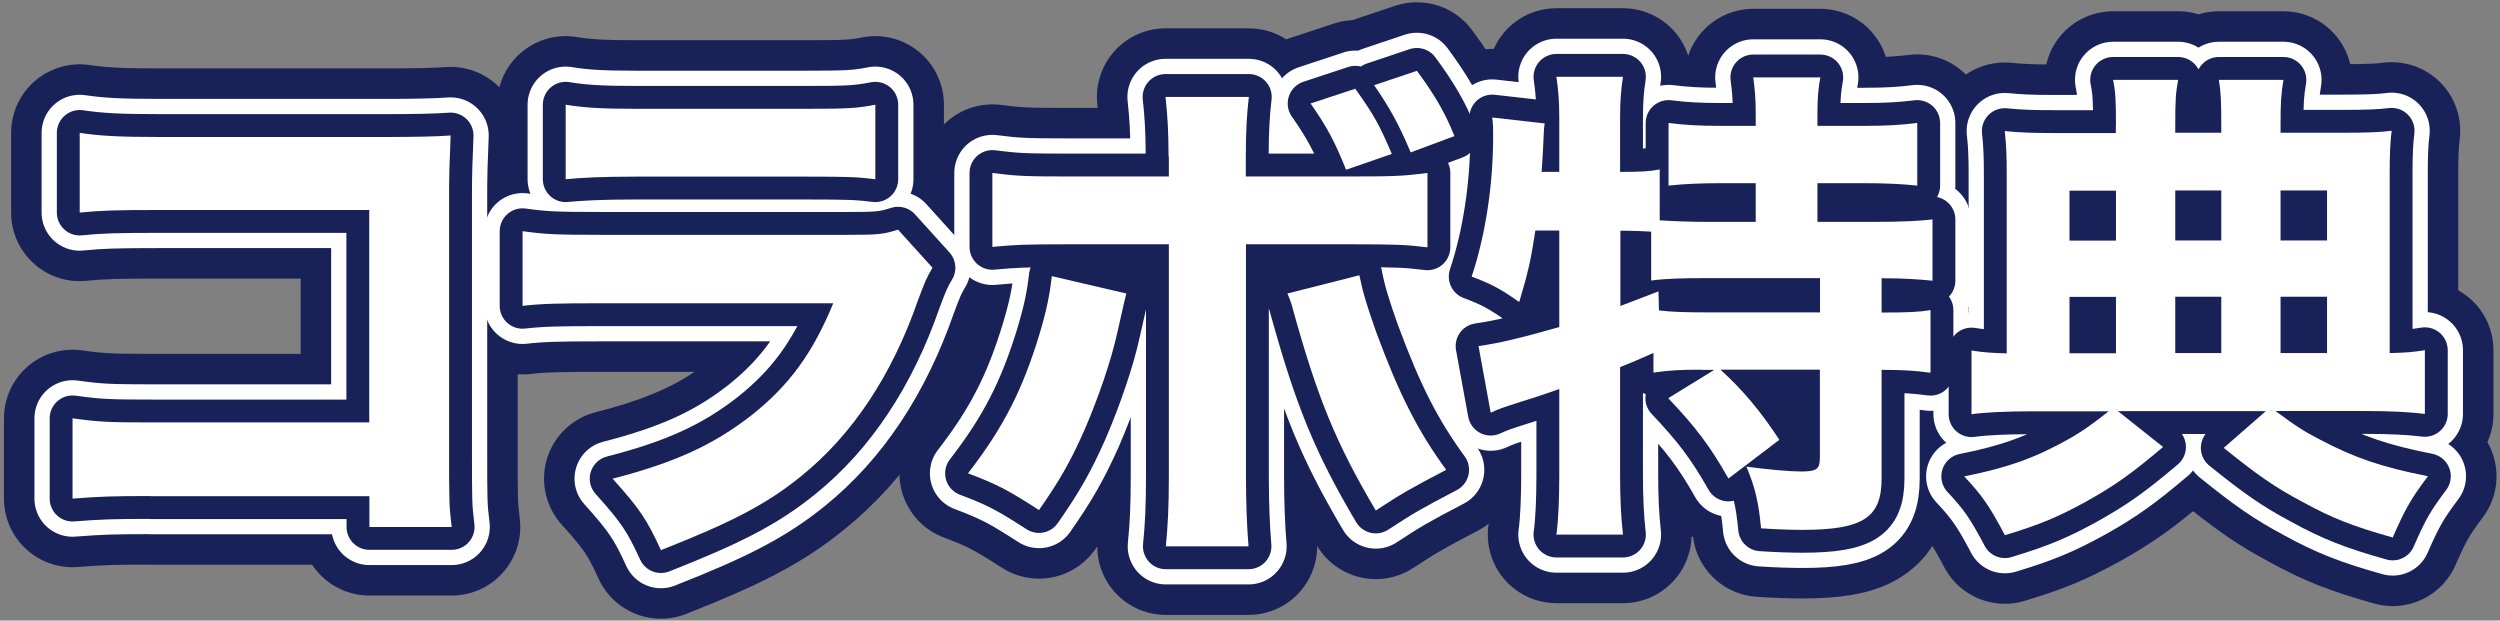
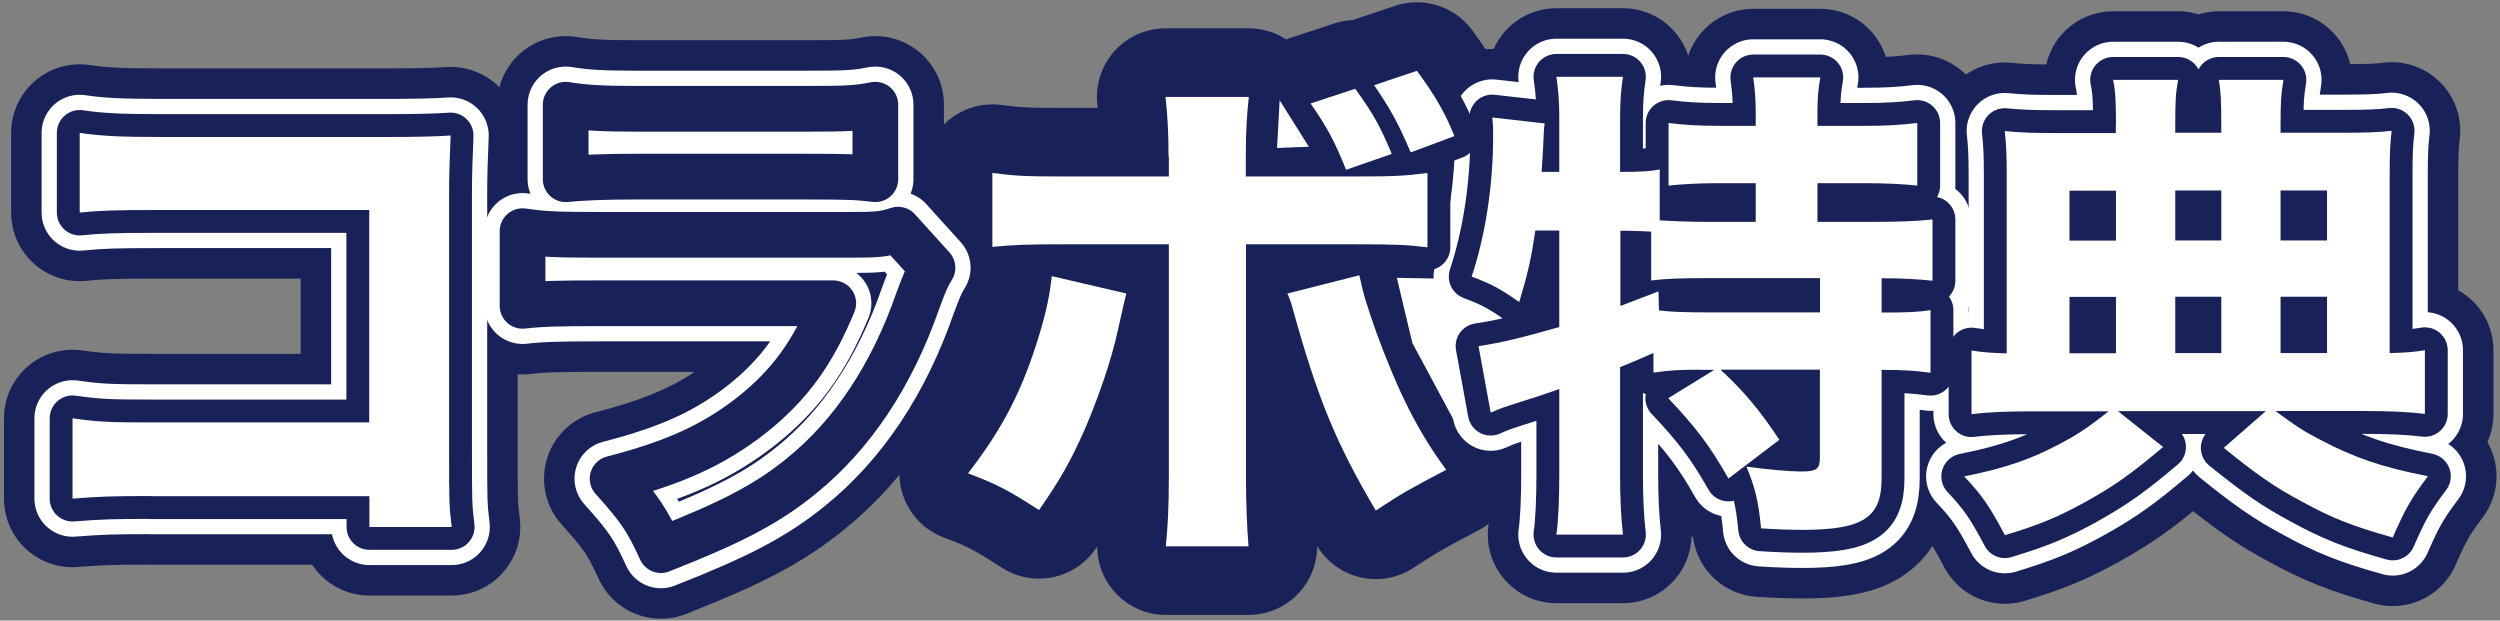
<svg xmlns="http://www.w3.org/2000/svg" id="_レイヤー_2" viewBox="0 0 164.05 40.72">
  <rect x="0" y="0" width="164.05" height="40.72" fill="#808080" stroke="none" />
  <defs>
    <style>.cls-1,.cls-2,.cls-3,.cls-4{fill:none;}.cls-5{fill:#fff;}.cls-6{fill:#192159;}.cls-2{stroke:#fff;stroke-width:5px;}.cls-2,.cls-3,.cls-4{stroke-linecap:round;stroke-linejoin:round;}.cls-3{stroke-width:9px;}.cls-3,.cls-4{stroke:#192159;}.cls-4{stroke-width:3px;}</style>
  </defs>
  <g id="text">
    <g>
      <g>
        <g>
          <path class="cls-6" d="m9.89,32.55c-2.5,0-3.34.03-5.13.17v-5.27c1.72.24,2.4.27,5.23.27h14.24v-13.94h-13.77c-2.83,0-3.88.03-5.23.17v-5.23c1.38.2,2.53.27,5.3.27h14.82c1.82,0,3.31-.03,4.22-.1q-.1,2.23-.1,3.68v17.01c0,3.31,0,3.61.17,5h-5.4v-2.02h-14.34Z" />
          <path class="cls-6" d="m34.29,15.17c1.45.2,2.09.24,5.1.24h16.27c1.96,0,2.29-.03,3.27-.34l2.26,2.5c-.37.61-.51.95-.95,2.13-1.72,4.96-4.32,8.84-7.66,11.54-2.29,1.86-4.59,3.04-9.21,4.86-.91-1.99-1.38-2.7-3.17-4.69,4.08-1.05,6.65-2.23,9.15-4.19,2.46-1.96,3.98-4.05,5.33-7.32h-15.36c-2.77,0-3.78.03-5.03.17v-4.89Zm2.83-8.3c1.21.2,2.33.27,4.66.27h11.07c2.73,0,3.38-.03,4.59-.27v4.89c-1.15-.14-1.65-.17-4.52-.17h-11.24c-2.16,0-3.51.07-4.56.17v-4.89Z" />
          <path class="cls-6" d="m73.91,19.26c-.1.4-.13.5-.57,2.47-.41,1.91-1.28,4.41-2.19,6.52-.91,2.04-1.59,3.24-2.97,5.22-2.02-1.3-2.7-1.67-4.66-2.41,2.33-3.01,3.58-5.48,4.69-9.13.47-1.57.67-2.57.81-3.81l4.89,1.14Zm2.77-8.99c0-1.64-.07-2.74-.2-3.91h5.47c-.13,1.1-.2,2.27-.2,3.88v1.34h6.99c2.77,0,3.38-.03,4.93-.23v4.88c-1.38-.17-2.03-.2-4.86-.2h-7.05v15.24c0,1.77.07,3.44.17,4.58h-5.43c.13-1.27.2-2.54.2-4.58v-15.24h-6.72c-2.7,0-3.34.03-4.86.17v-4.85c1.55.2,2.16.23,4.86.23h6.72v-1.3Zm12.52,7.79c.24,1.17.51,2.04,1.11,3.74,1.49,4.04,2.73,6.49,4.59,9.03-2.43,1.27-2.94,1.57-4.62,2.67-2.63-4.45-3.81-7.35-5.43-13.17-.1-.4-.17-.6-.37-1.07l4.73-1.2Zm-.27-12.24c1.22,1.71,1.59,2.37,2.4,4.28l-3,1.04c-.74-1.84-1.25-2.81-2.33-4.35l2.94-.97Zm4.05-1.17c1.18,1.6,1.86,2.77,2.46,4.28l-2.87,1.07c-.78-1.84-1.32-2.84-2.4-4.41l2.8-.94Z" />
          <path class="cls-6" d="m111.65,24.26c-1.35,0-2.06.03-3.15.19v-1.29q-1.22.55-2.19.93v7.1c0,1.48.06,2.76.19,3.89h-4.37c.13-.87.19-2.41.19-3.89v-5.66c-1.12.39-1.77.61-2.54.84-1.09.35-1.32.42-1.96.71l-.8-4.37c1.32-.19,2.6-.48,5.3-1.25v-6.33h-1.57c-.29,1.93-.48,2.76-1.06,4.69-1.19-.84-1.83-1.19-3.12-1.67.9-2.7,1.41-5.98,1.41-9.22,0-.48,0-.74-.06-1.22l3.44.39c-.06.45-.06.67-.1,1.57-.03.42-.03.71-.1,1.61h1.16v-3.57c0-1-.06-1.8-.19-2.67h4.37c-.13.84-.19,1.61-.19,2.67v3.57c1.35,0,1.93-.03,2.6-.16v3.34c1.06.06,1.93.1,3.18.1h3.12v-2.54h-2.28c-1.41,0-2.54.06-3.44.16v-4.11c1.03.13,1.96.19,3.44.19h2.28v-.87c0-.9-.06-1.57-.16-2.31h4.4c-.13.71-.19,1.35-.19,2.31v.87h3.05c1.51,0,2.44-.06,3.5-.19v4.11c-.9-.1-2.06-.16-3.5-.16h-3.05v2.54h3.79c1.67,0,2.92-.06,3.76-.16v4.02c-1-.1-1.93-.16-3.34-.16v2.25c1.7,0,2.41-.03,3.21-.16v4.11c-1-.13-1.7-.19-3.21-.19v7.13c0,2.57-1.22,3.37-5.21,3.37-.61,0-1.74-.03-2.7-.1-.16-1.77-.42-2.76-.96-4.05,1.38.19,2.83.32,3.57.32,1.06,0,1.25-.16,1.25-.93v-5.75h-6.52c1.51,1.38,2.63,2.73,3.86,4.6l-3.34,2.54c-1.22-2.15-2.15-3.37-3.95-5.27l3.02-1.86h-.83Zm-5.33-4.18c1.29-.48,1.41-.55,2.51-.96l.03,1.25c.8.1,1.74.13,3.34.13h7.23v-2.25h-7.29c-1.83,0-2.83.03-3.79.16v-3.21c-.61-.03-1.19-.06-1.67-.06h-.35v4.95Z" />
          <path class="cls-6" d="m138.85,8.2c0-1.57-.03-2.19-.19-2.96h4.27c-.16.87-.19,1.32-.19,3.02v.45h3.02v-.45c0-1.7-.03-2.25-.16-3.02h4.24c-.16.96-.19,1.48-.19,2.99v.48h4.08c1.54,0,2.47-.03,3.21-.13-.1.8-.13,1.61-.13,2.86v11.73c1.06-.03,1.51-.06,2.31-.19v4.18c-1.06-.13-2.31-.19-4.02-.19h-5.78c1.29.96,1.83,1.32,2.96,1.9,2.22,1.16,3.95,1.77,7.04,2.38-1.09,1.45-1.48,2.12-2.31,4.02-2.64-.74-4.02-1.29-5.95-2.35-1.8-.96-2.92-1.74-5.14-3.53l2.76-2.41h-9.7l2.96,2.35c-2.09,1.77-3.18,2.54-5.08,3.6-1.83,1-2.96,1.48-5.3,2.19-1-1.9-1.51-2.63-2.67-3.86,2.92-.58,4.76-1.25,7.07-2.57.8-.48,1.22-.77,2.41-1.7h-4.98c-1.7,0-3.05.06-4.02.19v-4.18c.8.13,1.35.16,2.31.19v-11.76c0-1.16-.03-1.99-.13-2.83,1,.1,1.83.13,3.18.13h4.11v-.51Zm0,4.31h-3.05v3.28h3.05v-3.28Zm0,6.97h-3.05v3.7h3.05v-3.7Zm6.91-3.7v-3.28h-3.02v3.28h3.02Zm0,7.39v-3.7h-3.02v3.7h3.02Zm6.94-7.39v-3.28h-3.05v3.28h3.05Zm0,7.39v-3.7h-3.05v3.7h3.05Z" />
        </g>
        <g>
          <path class="cls-3" d="m9.89,32.55c-2.5,0-3.34.03-5.13.17v-5.27c1.72.24,2.4.27,5.23.27h14.24v-13.94h-13.77c-2.83,0-3.88.03-5.23.17v-5.23c1.38.2,2.53.27,5.3.27h14.82c1.82,0,3.31-.03,4.22-.1q-.1,2.23-.1,3.68v17.01c0,3.31,0,3.61.17,5h-5.4v-2.02h-14.34Z" />
          <path class="cls-3" d="m34.29,15.17c1.45.2,2.09.24,5.1.24h16.27c1.96,0,2.29-.03,3.27-.34l2.26,2.5c-.37.61-.51.95-.95,2.13-1.72,4.96-4.32,8.84-7.66,11.54-2.29,1.86-4.59,3.04-9.21,4.86-.91-1.99-1.38-2.7-3.17-4.69,4.08-1.05,6.65-2.23,9.15-4.19,2.46-1.96,3.98-4.05,5.33-7.32h-15.36c-2.77,0-3.78.03-5.03.17v-4.89Zm2.83-8.3c1.21.2,2.33.27,4.66.27h11.07c2.73,0,3.38-.03,4.59-.27v4.89c-1.15-.14-1.65-.17-4.52-.17h-11.24c-2.16,0-3.51.07-4.56.17v-4.89Z" />
          <path class="cls-3" d="m73.91,19.26c-.1.4-.13.5-.57,2.47-.41,1.91-1.28,4.41-2.19,6.52-.91,2.04-1.59,3.24-2.97,5.22-2.02-1.3-2.7-1.67-4.66-2.41,2.33-3.01,3.58-5.48,4.69-9.13.47-1.57.67-2.57.81-3.81l4.89,1.14Zm2.77-8.99c0-1.64-.07-2.74-.2-3.91h5.47c-.13,1.1-.2,2.27-.2,3.88v1.34h6.99c2.77,0,3.38-.03,4.93-.23v4.88c-1.38-.17-2.03-.2-4.86-.2h-7.05v15.24c0,1.77.07,3.44.17,4.58h-5.43c.13-1.27.2-2.54.2-4.58v-15.24h-6.72c-2.7,0-3.34.03-4.86.17v-4.85c1.55.2,2.16.23,4.86.23h6.72v-1.3Zm12.52,7.79c.24,1.17.51,2.04,1.11,3.74,1.49,4.04,2.73,6.49,4.59,9.03-2.43,1.27-2.94,1.57-4.62,2.67-2.63-4.45-3.81-7.35-5.43-13.17-.1-.4-.17-.6-.37-1.07l4.73-1.2Zm-.27-12.24c1.22,1.71,1.59,2.37,2.4,4.28l-3,1.04c-.74-1.84-1.25-2.81-2.33-4.35l2.94-.97Zm4.05-1.17c1.18,1.6,1.86,2.77,2.46,4.28l-2.87,1.07c-.78-1.84-1.32-2.84-2.4-4.41l2.8-.94Z" />
          <path class="cls-3" d="m111.65,24.26c-1.35,0-2.06.03-3.15.19v-1.29q-1.22.55-2.19.93v7.1c0,1.48.06,2.76.19,3.89h-4.37c.13-.87.19-2.41.19-3.89v-5.66c-1.12.39-1.77.61-2.54.84-1.09.35-1.32.42-1.96.71l-.8-4.37c1.32-.19,2.6-.48,5.3-1.25v-6.33h-1.57c-.29,1.93-.48,2.76-1.06,4.69-1.19-.84-1.83-1.19-3.12-1.67.9-2.7,1.41-5.98,1.41-9.22,0-.48,0-.74-.06-1.22l3.44.39c-.06.45-.06.67-.1,1.57-.03.42-.03.71-.1,1.61h1.16v-3.57c0-1-.06-1.8-.19-2.67h4.37c-.13.84-.19,1.61-.19,2.67v3.57c1.35,0,1.93-.03,2.6-.16v3.34c1.06.06,1.93.1,3.18.1h3.12v-2.54h-2.28c-1.41,0-2.54.06-3.44.16v-4.11c1.03.13,1.96.19,3.44.19h2.28v-.87c0-.9-.06-1.57-.16-2.31h4.4c-.13.71-.19,1.35-.19,2.31v.87h3.05c1.51,0,2.44-.06,3.5-.19v4.11c-.9-.1-2.06-.16-3.5-.16h-3.05v2.54h3.79c1.67,0,2.92-.06,3.76-.16v4.02c-1-.1-1.93-.16-3.34-.16v2.25c1.7,0,2.41-.03,3.21-.16v4.11c-1-.13-1.7-.19-3.21-.19v7.13c0,2.57-1.22,3.37-5.21,3.37-.61,0-1.74-.03-2.7-.1-.16-1.77-.42-2.76-.96-4.05,1.38.19,2.83.32,3.57.32,1.06,0,1.25-.16,1.25-.93v-5.75h-6.52c1.51,1.38,2.63,2.73,3.86,4.6l-3.34,2.54c-1.22-2.15-2.15-3.37-3.95-5.27l3.02-1.86h-.83Zm-5.33-4.18c1.29-.48,1.41-.55,2.51-.96l.03,1.25c.8.1,1.74.13,3.34.13h7.23v-2.25h-7.29c-1.83,0-2.83.03-3.79.16v-3.21c-.61-.03-1.19-.06-1.67-.06h-.35v4.95Z" />
          <path class="cls-3" d="m138.85,8.2c0-1.57-.03-2.19-.19-2.96h4.27c-.16.87-.19,1.32-.19,3.02v.45h3.02v-.45c0-1.7-.03-2.25-.16-3.02h4.24c-.16.96-.19,1.48-.19,2.99v.48h4.08c1.54,0,2.47-.03,3.21-.13-.1.8-.13,1.61-.13,2.86v11.73c1.06-.03,1.51-.06,2.31-.19v4.18c-1.06-.13-2.31-.19-4.02-.19h-5.78c1.29.96,1.83,1.32,2.96,1.9,2.22,1.16,3.95,1.77,7.04,2.38-1.09,1.45-1.48,2.12-2.31,4.02-2.64-.74-4.02-1.29-5.95-2.35-1.8-.96-2.92-1.74-5.14-3.53l2.76-2.41h-9.7l2.96,2.35c-2.09,1.77-3.18,2.54-5.08,3.6-1.83,1-2.96,1.48-5.3,2.19-1-1.9-1.51-2.63-2.67-3.86,2.92-.58,4.76-1.25,7.07-2.57.8-.48,1.22-.77,2.41-1.7h-4.98c-1.7,0-3.05.06-4.02.19v-4.18c.8.13,1.35.16,2.31.19v-11.76c0-1.16-.03-1.99-.13-2.83,1,.1,1.83.13,3.18.13h4.11v-.51Zm0,4.31h-3.05v3.28h3.05v-3.28Zm0,6.97h-3.05v3.7h3.05v-3.7Zm6.91-3.7v-3.28h-3.02v3.28h3.02Zm0,7.39v-3.7h-3.02v3.7h3.02Zm6.94-7.39v-3.28h-3.05v3.28h3.05Zm0,7.39v-3.7h-3.05v3.7h3.05Z" />
        </g>
        <g>
          <path class="cls-2" d="m9.89,32.55c-2.5,0-3.34.03-5.13.17v-5.27c1.72.24,2.4.27,5.23.27h14.24v-13.94h-13.77c-2.83,0-3.88.03-5.23.17v-5.23c1.38.2,2.53.27,5.3.27h14.82c1.82,0,3.31-.03,4.22-.1q-.1,2.23-.1,3.68v17.01c0,3.31,0,3.61.17,5h-5.4v-2.02h-14.34Z" />
          <path class="cls-2" d="m34.29,15.17c1.45.2,2.09.24,5.1.24h16.27c1.96,0,2.29-.03,3.27-.34l2.26,2.5c-.37.61-.51.95-.95,2.13-1.72,4.96-4.32,8.84-7.66,11.54-2.29,1.86-4.59,3.04-9.21,4.86-.91-1.99-1.38-2.7-3.17-4.69,4.08-1.05,6.65-2.23,9.15-4.19,2.46-1.96,3.98-4.05,5.33-7.32h-15.36c-2.77,0-3.78.03-5.03.17v-4.89Zm2.83-8.3c1.21.2,2.33.27,4.66.27h11.07c2.73,0,3.38-.03,4.59-.27v4.89c-1.15-.14-1.65-.17-4.52-.17h-11.24c-2.16,0-3.51.07-4.56.17v-4.89Z" />
-           <path class="cls-2" d="m73.91,19.26c-.1.4-.13.5-.57,2.47-.41,1.91-1.28,4.41-2.19,6.52-.91,2.04-1.59,3.24-2.97,5.22-2.02-1.3-2.7-1.67-4.66-2.41,2.33-3.01,3.58-5.48,4.69-9.13.47-1.57.67-2.57.81-3.81l4.89,1.14Zm2.77-8.99c0-1.64-.07-2.74-.2-3.91h5.47c-.13,1.1-.2,2.27-.2,3.88v1.34h6.99c2.77,0,3.38-.03,4.93-.23v4.88c-1.38-.17-2.03-.2-4.86-.2h-7.05v15.24c0,1.77.07,3.44.17,4.58h-5.43c.13-1.27.2-2.54.2-4.58v-15.24h-6.72c-2.7,0-3.34.03-4.86.17v-4.85c1.55.2,2.16.23,4.86.23h6.72v-1.3Zm12.52,7.79c.24,1.17.51,2.04,1.11,3.74,1.49,4.04,2.73,6.49,4.59,9.03-2.43,1.27-2.94,1.57-4.62,2.67-2.63-4.45-3.81-7.35-5.43-13.17-.1-.4-.17-.6-.37-1.07l4.73-1.2Zm-.27-12.24c1.22,1.71,1.59,2.37,2.4,4.28l-3,1.04c-.74-1.84-1.25-2.81-2.33-4.35l2.94-.97Zm4.05-1.17c1.18,1.6,1.86,2.77,2.46,4.28l-2.87,1.07c-.78-1.84-1.32-2.84-2.4-4.41l2.8-.94Z" />
          <path class="cls-2" d="m111.65,24.26c-1.35,0-2.06.03-3.15.19v-1.29q-1.22.55-2.19.93v7.1c0,1.48.06,2.76.19,3.89h-4.37c.13-.87.19-2.41.19-3.89v-5.66c-1.12.39-1.77.61-2.54.84-1.09.35-1.32.42-1.96.71l-.8-4.37c1.32-.19,2.6-.48,5.3-1.25v-6.33h-1.57c-.29,1.93-.48,2.76-1.06,4.69-1.19-.84-1.83-1.19-3.12-1.67.9-2.7,1.41-5.98,1.41-9.22,0-.48,0-.74-.06-1.22l3.44.39c-.06.45-.06.67-.1,1.57-.03.42-.03.71-.1,1.61h1.16v-3.57c0-1-.06-1.8-.19-2.67h4.37c-.13.84-.19,1.61-.19,2.67v3.57c1.35,0,1.93-.03,2.6-.16v3.34c1.06.06,1.93.1,3.18.1h3.12v-2.54h-2.28c-1.41,0-2.54.06-3.44.16v-4.11c1.03.13,1.96.19,3.44.19h2.28v-.87c0-.9-.06-1.57-.16-2.31h4.4c-.13.71-.19,1.35-.19,2.31v.87h3.05c1.51,0,2.44-.06,3.5-.19v4.11c-.9-.1-2.06-.16-3.5-.16h-3.05v2.54h3.79c1.67,0,2.92-.06,3.76-.16v4.02c-1-.1-1.93-.16-3.34-.16v2.25c1.7,0,2.41-.03,3.21-.16v4.11c-1-.13-1.7-.19-3.21-.19v7.13c0,2.57-1.22,3.37-5.21,3.37-.61,0-1.74-.03-2.7-.1-.16-1.77-.42-2.76-.96-4.05,1.38.19,2.83.32,3.57.32,1.06,0,1.25-.16,1.25-.93v-5.75h-6.52c1.51,1.38,2.63,2.73,3.86,4.6l-3.34,2.54c-1.22-2.15-2.15-3.37-3.95-5.27l3.02-1.86h-.83Zm-5.33-4.18c1.29-.48,1.41-.55,2.51-.96l.03,1.25c.8.1,1.74.13,3.34.13h7.23v-2.25h-7.29c-1.83,0-2.83.03-3.79.16v-3.21c-.61-.03-1.19-.06-1.67-.06h-.35v4.95Z" />
          <path class="cls-2" d="m138.85,8.2c0-1.57-.03-2.19-.19-2.96h4.27c-.16.87-.19,1.32-.19,3.02v.45h3.02v-.45c0-1.7-.03-2.25-.16-3.02h4.24c-.16.96-.19,1.48-.19,2.99v.48h4.08c1.54,0,2.47-.03,3.21-.13-.1.8-.13,1.61-.13,2.86v11.73c1.06-.03,1.51-.06,2.31-.19v4.18c-1.06-.13-2.31-.19-4.02-.19h-5.78c1.29.96,1.83,1.32,2.96,1.9,2.22,1.16,3.95,1.77,7.04,2.38-1.09,1.45-1.48,2.12-2.31,4.02-2.64-.74-4.02-1.29-5.95-2.35-1.8-.96-2.92-1.74-5.14-3.53l2.76-2.41h-9.7l2.96,2.35c-2.09,1.77-3.18,2.54-5.08,3.6-1.83,1-2.96,1.48-5.3,2.19-1-1.9-1.51-2.63-2.67-3.86,2.92-.58,4.76-1.25,7.07-2.57.8-.48,1.22-.77,2.41-1.7h-4.98c-1.7,0-3.05.06-4.02.19v-4.18c.8.13,1.35.16,2.31.19v-11.76c0-1.16-.03-1.99-.13-2.83,1,.1,1.83.13,3.18.13h4.11v-.51Zm0,4.31h-3.05v3.28h3.05v-3.28Zm0,6.97h-3.05v3.7h3.05v-3.7Zm6.91-3.7v-3.28h-3.02v3.28h3.02Zm0,7.39v-3.7h-3.02v3.7h3.02Zm6.94-7.39v-3.28h-3.05v3.28h3.05Zm0,7.39v-3.7h-3.05v3.7h3.05Z" />
        </g>
        <g>
          <path class="cls-4" d="m9.89,32.55c-2.5,0-3.34.03-5.13.17v-5.27c1.72.24,2.4.27,5.23.27h14.24v-13.94h-13.77c-2.83,0-3.88.03-5.23.17v-5.23c1.38.2,2.53.27,5.3.27h14.82c1.82,0,3.31-.03,4.22-.1q-.1,2.23-.1,3.68v17.01c0,3.31,0,3.61.17,5h-5.4v-2.02h-14.34Z" />
          <path class="cls-4" d="m34.29,15.17c1.45.2,2.09.24,5.1.24h16.27c1.96,0,2.29-.03,3.27-.34l2.26,2.5c-.37.61-.51.95-.95,2.13-1.72,4.96-4.32,8.84-7.66,11.54-2.29,1.86-4.59,3.04-9.21,4.86-.91-1.99-1.38-2.7-3.17-4.69,4.08-1.05,6.65-2.23,9.15-4.19,2.46-1.96,3.98-4.05,5.33-7.32h-15.36c-2.77,0-3.78.03-5.03.17v-4.89Zm2.83-8.3c1.21.2,2.33.27,4.66.27h11.07c2.73,0,3.38-.03,4.59-.27v4.89c-1.15-.14-1.65-.17-4.52-.17h-11.24c-2.16,0-3.51.07-4.56.17v-4.89Z" />
          <path class="cls-4" d="m73.91,19.26c-.1.4-.13.5-.57,2.47-.41,1.91-1.28,4.41-2.19,6.52-.91,2.04-1.59,3.24-2.97,5.22-2.02-1.3-2.7-1.67-4.66-2.41,2.33-3.01,3.58-5.48,4.69-9.13.47-1.57.67-2.57.81-3.81l4.89,1.14Zm2.77-8.99c0-1.64-.07-2.74-.2-3.91h5.47c-.13,1.1-.2,2.27-.2,3.88v1.34h6.99c2.77,0,3.38-.03,4.93-.23v4.88c-1.38-.17-2.03-.2-4.86-.2h-7.05v15.24c0,1.77.07,3.44.17,4.58h-5.43c.13-1.27.2-2.54.2-4.58v-15.24h-6.72c-2.7,0-3.34.03-4.86.17v-4.85c1.55.2,2.16.23,4.86.23h6.72v-1.3Zm12.52,7.79c.24,1.17.51,2.04,1.11,3.74,1.49,4.04,2.73,6.49,4.59,9.03-2.43,1.27-2.94,1.57-4.62,2.67-2.63-4.45-3.81-7.35-5.43-13.17-.1-.4-.17-.6-.37-1.07l4.73-1.2Zm-.27-12.24c1.22,1.71,1.59,2.37,2.4,4.28l-3,1.04c-.74-1.84-1.25-2.81-2.33-4.35l2.94-.97Zm4.05-1.17c1.18,1.6,1.86,2.77,2.46,4.28l-2.87,1.07c-.78-1.84-1.32-2.84-2.4-4.41l2.8-.94Z" />
          <path class="cls-4" d="m111.65,24.26c-1.35,0-2.06.03-3.15.19v-1.29q-1.22.55-2.19.93v7.1c0,1.48.06,2.76.19,3.89h-4.37c.13-.87.19-2.41.19-3.89v-5.66c-1.12.39-1.77.61-2.54.84-1.09.35-1.32.42-1.96.71l-.8-4.37c1.32-.19,2.6-.48,5.3-1.25v-6.33h-1.57c-.29,1.93-.48,2.76-1.06,4.69-1.19-.84-1.83-1.19-3.12-1.67.9-2.7,1.41-5.98,1.41-9.22,0-.48,0-.74-.06-1.22l3.44.39c-.06.45-.06.67-.1,1.57-.03.42-.03.71-.1,1.61h1.16v-3.57c0-1-.06-1.8-.19-2.67h4.37c-.13.84-.19,1.61-.19,2.67v3.57c1.35,0,1.93-.03,2.6-.16v3.34c1.06.06,1.93.1,3.18.1h3.12v-2.54h-2.28c-1.41,0-2.54.06-3.44.16v-4.11c1.03.13,1.96.19,3.44.19h2.28v-.87c0-.9-.06-1.57-.16-2.31h4.4c-.13.71-.19,1.35-.19,2.31v.87h3.05c1.51,0,2.44-.06,3.5-.19v4.11c-.9-.1-2.06-.16-3.5-.16h-3.05v2.54h3.79c1.67,0,2.92-.06,3.76-.16v4.02c-1-.1-1.93-.16-3.34-.16v2.25c1.7,0,2.41-.03,3.21-.16v4.11c-1-.13-1.7-.19-3.21-.19v7.13c0,2.57-1.22,3.37-5.21,3.37-.61,0-1.74-.03-2.7-.1-.16-1.77-.42-2.76-.96-4.05,1.38.19,2.83.32,3.57.32,1.06,0,1.25-.16,1.25-.93v-5.75h-6.52c1.51,1.38,2.63,2.73,3.86,4.6l-3.34,2.54c-1.22-2.15-2.15-3.37-3.95-5.27l3.02-1.86h-.83Zm-5.33-4.18c1.29-.48,1.41-.55,2.51-.96l.03,1.25c.8.1,1.74.13,3.34.13h7.23v-2.25h-7.29c-1.83,0-2.83.03-3.79.16v-3.21c-.61-.03-1.19-.06-1.67-.06h-.35v4.95Z" />
          <path class="cls-4" d="m138.85,8.2c0-1.57-.03-2.19-.19-2.96h4.27c-.16.87-.19,1.32-.19,3.02v.45h3.02v-.45c0-1.7-.03-2.25-.16-3.02h4.24c-.16.96-.19,1.48-.19,2.99v.48h4.08c1.54,0,2.47-.03,3.21-.13-.1.8-.13,1.61-.13,2.86v11.73c1.06-.03,1.51-.06,2.31-.19v4.18c-1.06-.13-2.31-.19-4.02-.19h-5.78c1.29.96,1.83,1.32,2.96,1.9,2.22,1.16,3.95,1.77,7.04,2.38-1.09,1.45-1.48,2.12-2.31,4.02-2.64-.74-4.02-1.29-5.95-2.35-1.8-.96-2.92-1.74-5.14-3.53l2.76-2.41h-9.7l2.96,2.35c-2.09,1.77-3.18,2.54-5.08,3.6-1.83,1-2.96,1.48-5.3,2.19-1-1.9-1.51-2.63-2.67-3.86,2.92-.58,4.76-1.25,7.07-2.57.8-.48,1.22-.77,2.41-1.7h-4.98c-1.7,0-3.05.06-4.02.19v-4.18c.8.13,1.35.16,2.31.19v-11.76c0-1.16-.03-1.99-.13-2.83,1,.1,1.83.13,3.18.13h4.11v-.51Zm0,4.31h-3.05v3.28h3.05v-3.28Zm0,6.97h-3.05v3.7h3.05v-3.7Zm6.91-3.7v-3.28h-3.02v3.28h3.02Zm0,7.39v-3.7h-3.02v3.7h3.02Zm6.94-7.39v-3.28h-3.05v3.28h3.05Zm0,7.39v-3.7h-3.05v3.7h3.05Z" />
        </g>
        <g>
          <path class="cls-5" d="m9.89,32.55c-2.5,0-3.34.03-5.13.17v-5.27c1.72.24,2.4.27,5.23.27h14.24v-13.94h-13.77c-2.83,0-3.88.03-5.23.17v-5.23c1.38.2,2.53.27,5.3.27h14.82c1.82,0,3.31-.03,4.22-.1q-.1,2.23-.1,3.68v17.01c0,3.31,0,3.61.17,5h-5.4v-2.02h-14.34Z" />
-           <path class="cls-5" d="m34.29,15.17c1.45.2,2.09.24,5.1.24h16.27c1.96,0,2.29-.03,3.27-.34l2.26,2.5c-.37.61-.51.95-.95,2.13-1.72,4.96-4.32,8.84-7.66,11.54-2.29,1.86-4.59,3.04-9.21,4.86-.91-1.99-1.38-2.7-3.17-4.69,4.08-1.05,6.65-2.23,9.15-4.19,2.46-1.96,3.98-4.05,5.33-7.32h-15.36c-2.77,0-3.78.03-5.03.17v-4.89Zm2.83-8.3c1.21.2,2.33.27,4.66.27h11.07c2.73,0,3.38-.03,4.59-.27v4.89c-1.15-.14-1.65-.17-4.52-.17h-11.24c-2.16,0-3.51.07-4.56.17v-4.89Z" />
          <path class="cls-5" d="m73.91,19.26c-.1.4-.13.5-.57,2.47-.41,1.91-1.28,4.41-2.19,6.52-.91,2.04-1.59,3.24-2.97,5.22-2.02-1.3-2.7-1.67-4.66-2.41,2.33-3.01,3.58-5.48,4.69-9.13.47-1.57.67-2.57.81-3.81l4.89,1.14Zm2.77-8.99c0-1.64-.07-2.74-.2-3.91h5.47c-.13,1.1-.2,2.27-.2,3.88v1.34h6.99c2.77,0,3.38-.03,4.93-.23v4.88c-1.38-.17-2.03-.2-4.86-.2h-7.05v15.24c0,1.77.07,3.44.17,4.58h-5.43c.13-1.27.2-2.54.2-4.58v-15.24h-6.72c-2.7,0-3.34.03-4.86.17v-4.85c1.55.2,2.16.23,4.86.23h6.72v-1.3Zm12.52,7.79c.24,1.17.51,2.04,1.11,3.74,1.49,4.04,2.73,6.49,4.59,9.03-2.43,1.27-2.94,1.57-4.62,2.67-2.63-4.45-3.81-7.35-5.43-13.17-.1-.4-.17-.6-.37-1.07l4.73-1.2Zm-.27-12.24c1.22,1.71,1.59,2.37,2.4,4.28l-3,1.04c-.74-1.84-1.25-2.81-2.33-4.35l2.94-.97Zm4.05-1.17c1.18,1.6,1.86,2.77,2.46,4.28l-2.87,1.07c-.78-1.84-1.32-2.84-2.4-4.41l2.8-.94Z" />
          <path class="cls-5" d="m111.65,24.26c-1.35,0-2.06.03-3.15.19v-1.29q-1.22.55-2.19.93v7.1c0,1.48.06,2.76.19,3.89h-4.37c.13-.87.19-2.41.19-3.89v-5.66c-1.12.39-1.77.61-2.54.84-1.09.35-1.32.42-1.96.71l-.8-4.37c1.32-.19,2.6-.48,5.3-1.25v-6.33h-1.57c-.29,1.93-.48,2.76-1.06,4.69-1.19-.84-1.83-1.19-3.12-1.67.9-2.7,1.41-5.98,1.41-9.22,0-.48,0-.74-.06-1.22l3.44.39c-.06.45-.06.67-.1,1.57-.03.42-.03.71-.1,1.61h1.16v-3.57c0-1-.06-1.8-.19-2.67h4.37c-.13.84-.19,1.61-.19,2.67v3.57c1.35,0,1.93-.03,2.6-.16v3.34c1.06.06,1.93.1,3.18.1h3.12v-2.54h-2.28c-1.41,0-2.54.06-3.44.16v-4.11c1.03.13,1.96.19,3.44.19h2.28v-.87c0-.9-.06-1.57-.16-2.31h4.4c-.13.71-.19,1.35-.19,2.31v.87h3.05c1.51,0,2.44-.06,3.5-.19v4.11c-.9-.1-2.06-.16-3.5-.16h-3.05v2.54h3.79c1.67,0,2.92-.06,3.76-.16v4.02c-1-.1-1.93-.16-3.34-.16v2.25c1.7,0,2.41-.03,3.21-.16v4.11c-1-.13-1.7-.19-3.21-.19v7.13c0,2.57-1.22,3.37-5.21,3.37-.61,0-1.74-.03-2.7-.1-.16-1.77-.42-2.76-.96-4.05,1.38.19,2.83.32,3.57.32,1.06,0,1.25-.16,1.25-.93v-5.75h-6.52c1.51,1.38,2.63,2.73,3.86,4.6l-3.34,2.54c-1.22-2.15-2.15-3.37-3.95-5.27l3.02-1.86h-.83Zm-5.33-4.18c1.29-.48,1.41-.55,2.51-.96l.03,1.25c.8.1,1.74.13,3.34.13h7.23v-2.25h-7.29c-1.83,0-2.83.03-3.79.16v-3.21c-.61-.03-1.19-.06-1.67-.06h-.35v4.95Z" />
          <path class="cls-5" d="m138.85,8.2c0-1.57-.03-2.19-.19-2.96h4.27c-.16.87-.19,1.32-.19,3.02v.45h3.02v-.45c0-1.7-.03-2.25-.16-3.02h4.24c-.16.96-.19,1.48-.19,2.99v.48h4.08c1.54,0,2.47-.03,3.21-.13-.1.8-.13,1.61-.13,2.86v11.73c1.06-.03,1.51-.06,2.31-.19v4.18c-1.06-.13-2.31-.19-4.02-.19h-5.78c1.29.96,1.83,1.32,2.96,1.9,2.22,1.16,3.95,1.77,7.04,2.38-1.09,1.45-1.48,2.12-2.31,4.02-2.64-.74-4.02-1.29-5.95-2.35-1.8-.96-2.92-1.74-5.14-3.53l2.76-2.41h-9.7l2.96,2.35c-2.09,1.77-3.18,2.54-5.08,3.6-1.83,1-2.96,1.48-5.3,2.19-1-1.9-1.51-2.63-2.67-3.86,2.92-.58,4.76-1.25,7.07-2.57.8-.48,1.22-.77,2.41-1.7h-4.98c-1.7,0-3.05.06-4.02.19v-4.18c.8.13,1.35.16,2.31.19v-11.76c0-1.16-.03-1.99-.13-2.83,1,.1,1.83.13,3.18.13h4.11v-.51Zm0,4.31h-3.05v3.28h3.05v-3.28Zm0,6.97h-3.05v3.7h3.05v-3.7Zm6.91-3.7v-3.28h-3.02v3.28h3.02Zm0,7.39v-3.7h-3.02v3.7h3.02Zm6.94-7.39v-3.28h-3.05v3.28h3.05Zm0,7.39v-3.7h-3.05v3.7h3.05Z" />
        </g>
      </g>
      <rect class="cls-6" x="137.05" y="13.46" width="1.32" height="1.32" />
      <rect class="cls-5" x="128.47" y="18.83" width="1.32" height="1.32" />
      <rect class="cls-6" x="143.67" y="13.46" width="1.02" height="1.49" />
      <rect class="cls-6" x="150.97" y="13.46" width=".8" height="1.19" />
      <rect class="cls-6" x="150.97" y="20.54" width=".94" height="1.77" />
      <rect class="cls-6" x="144.17" y="20.59" width=".63" height="1.57" />
      <rect class="cls-6" x="137.13" y="20.54" width="1.1" height="1.67" />
      <rect class="cls-6" x="143.94" y="5.42" width="1.17" height="2.5" />
      <polygon class="cls-6" points="118.51 28.92 116.02 25.31 119.36 25 118.51 28.92" />
      <polygon class="cls-5" points="96.65 20.67 95.03 21.89 95.72 28.17 92.68 22.51 91.66 18.23 94.75 18.29 95.63 19.62 96.65 20.67" />
      <polygon class="cls-6" points="71.63 16.96 76.39 16.96 76.18 19.62 71.63 16.96" />
      <polygon class="cls-6" points="83.12 16.49 82.95 19.62 88.31 16.7 83.12 16.49" />
      <polygon class="cls-5" points="83.97 6.58 83.8 9.71 85.89 9.63 83.97 6.58" />
      <rect class="cls-1" width="164.05" height="40.72" />
    </g>
  </g>
</svg>